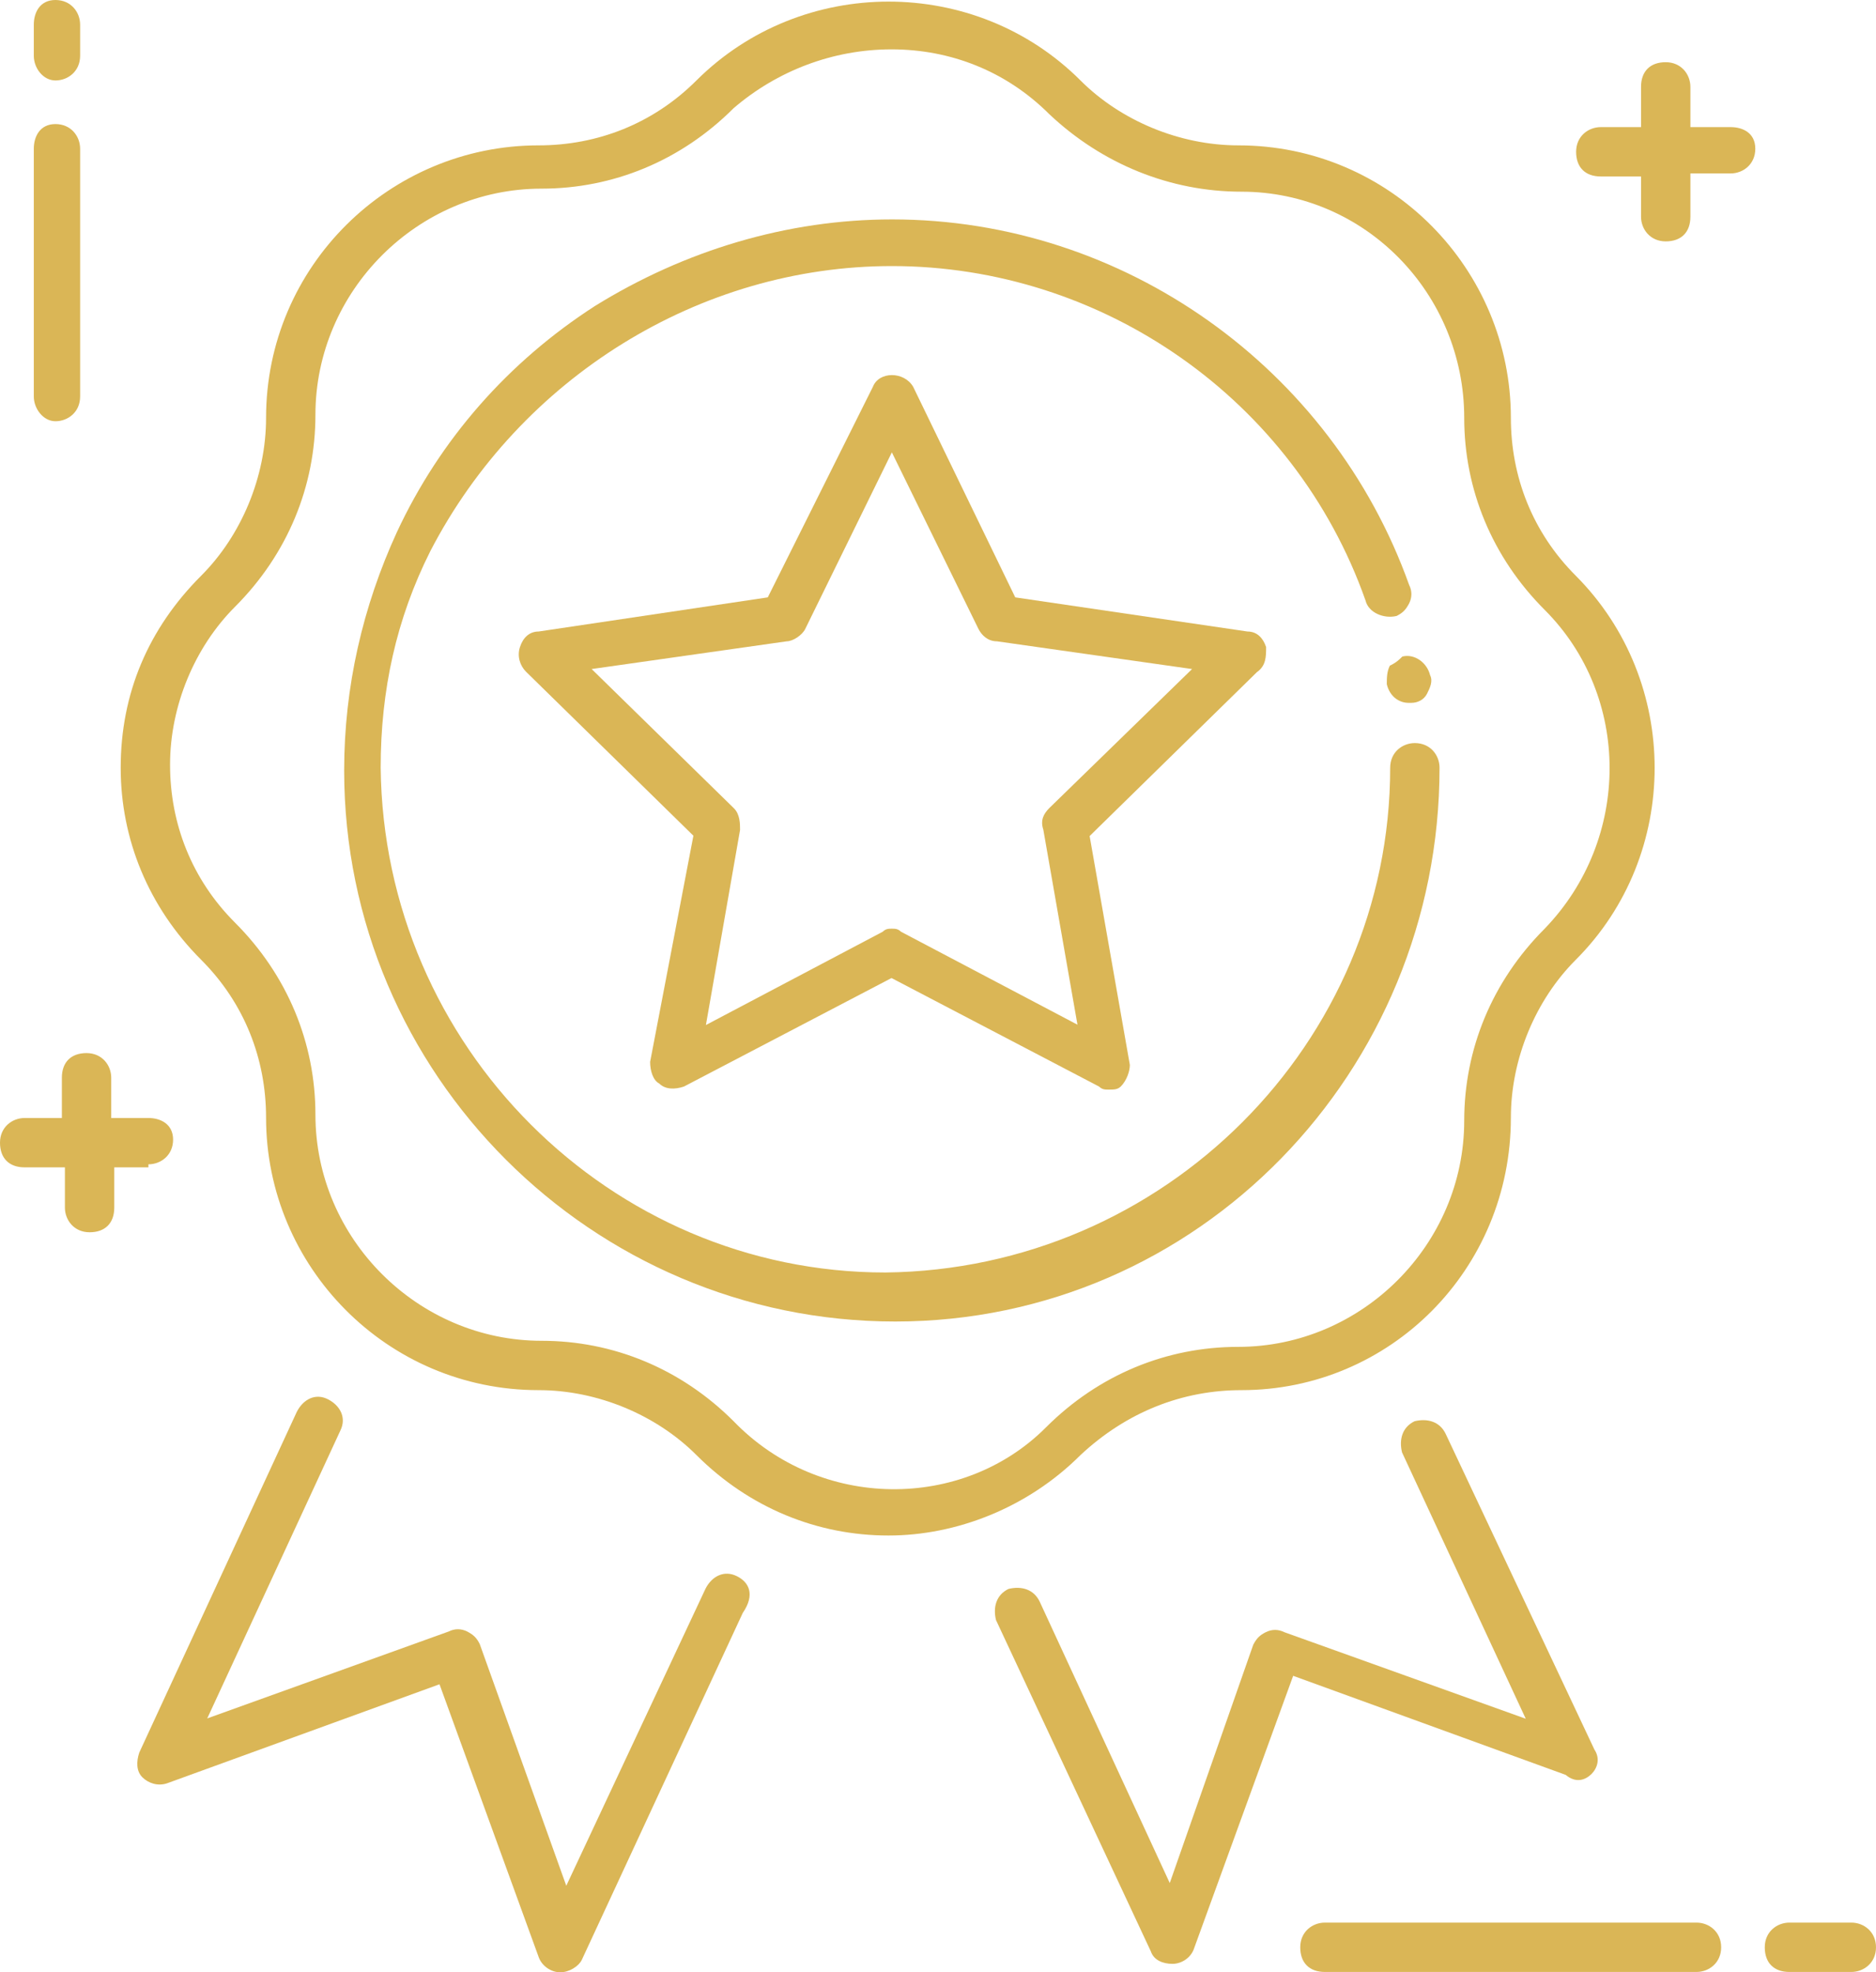
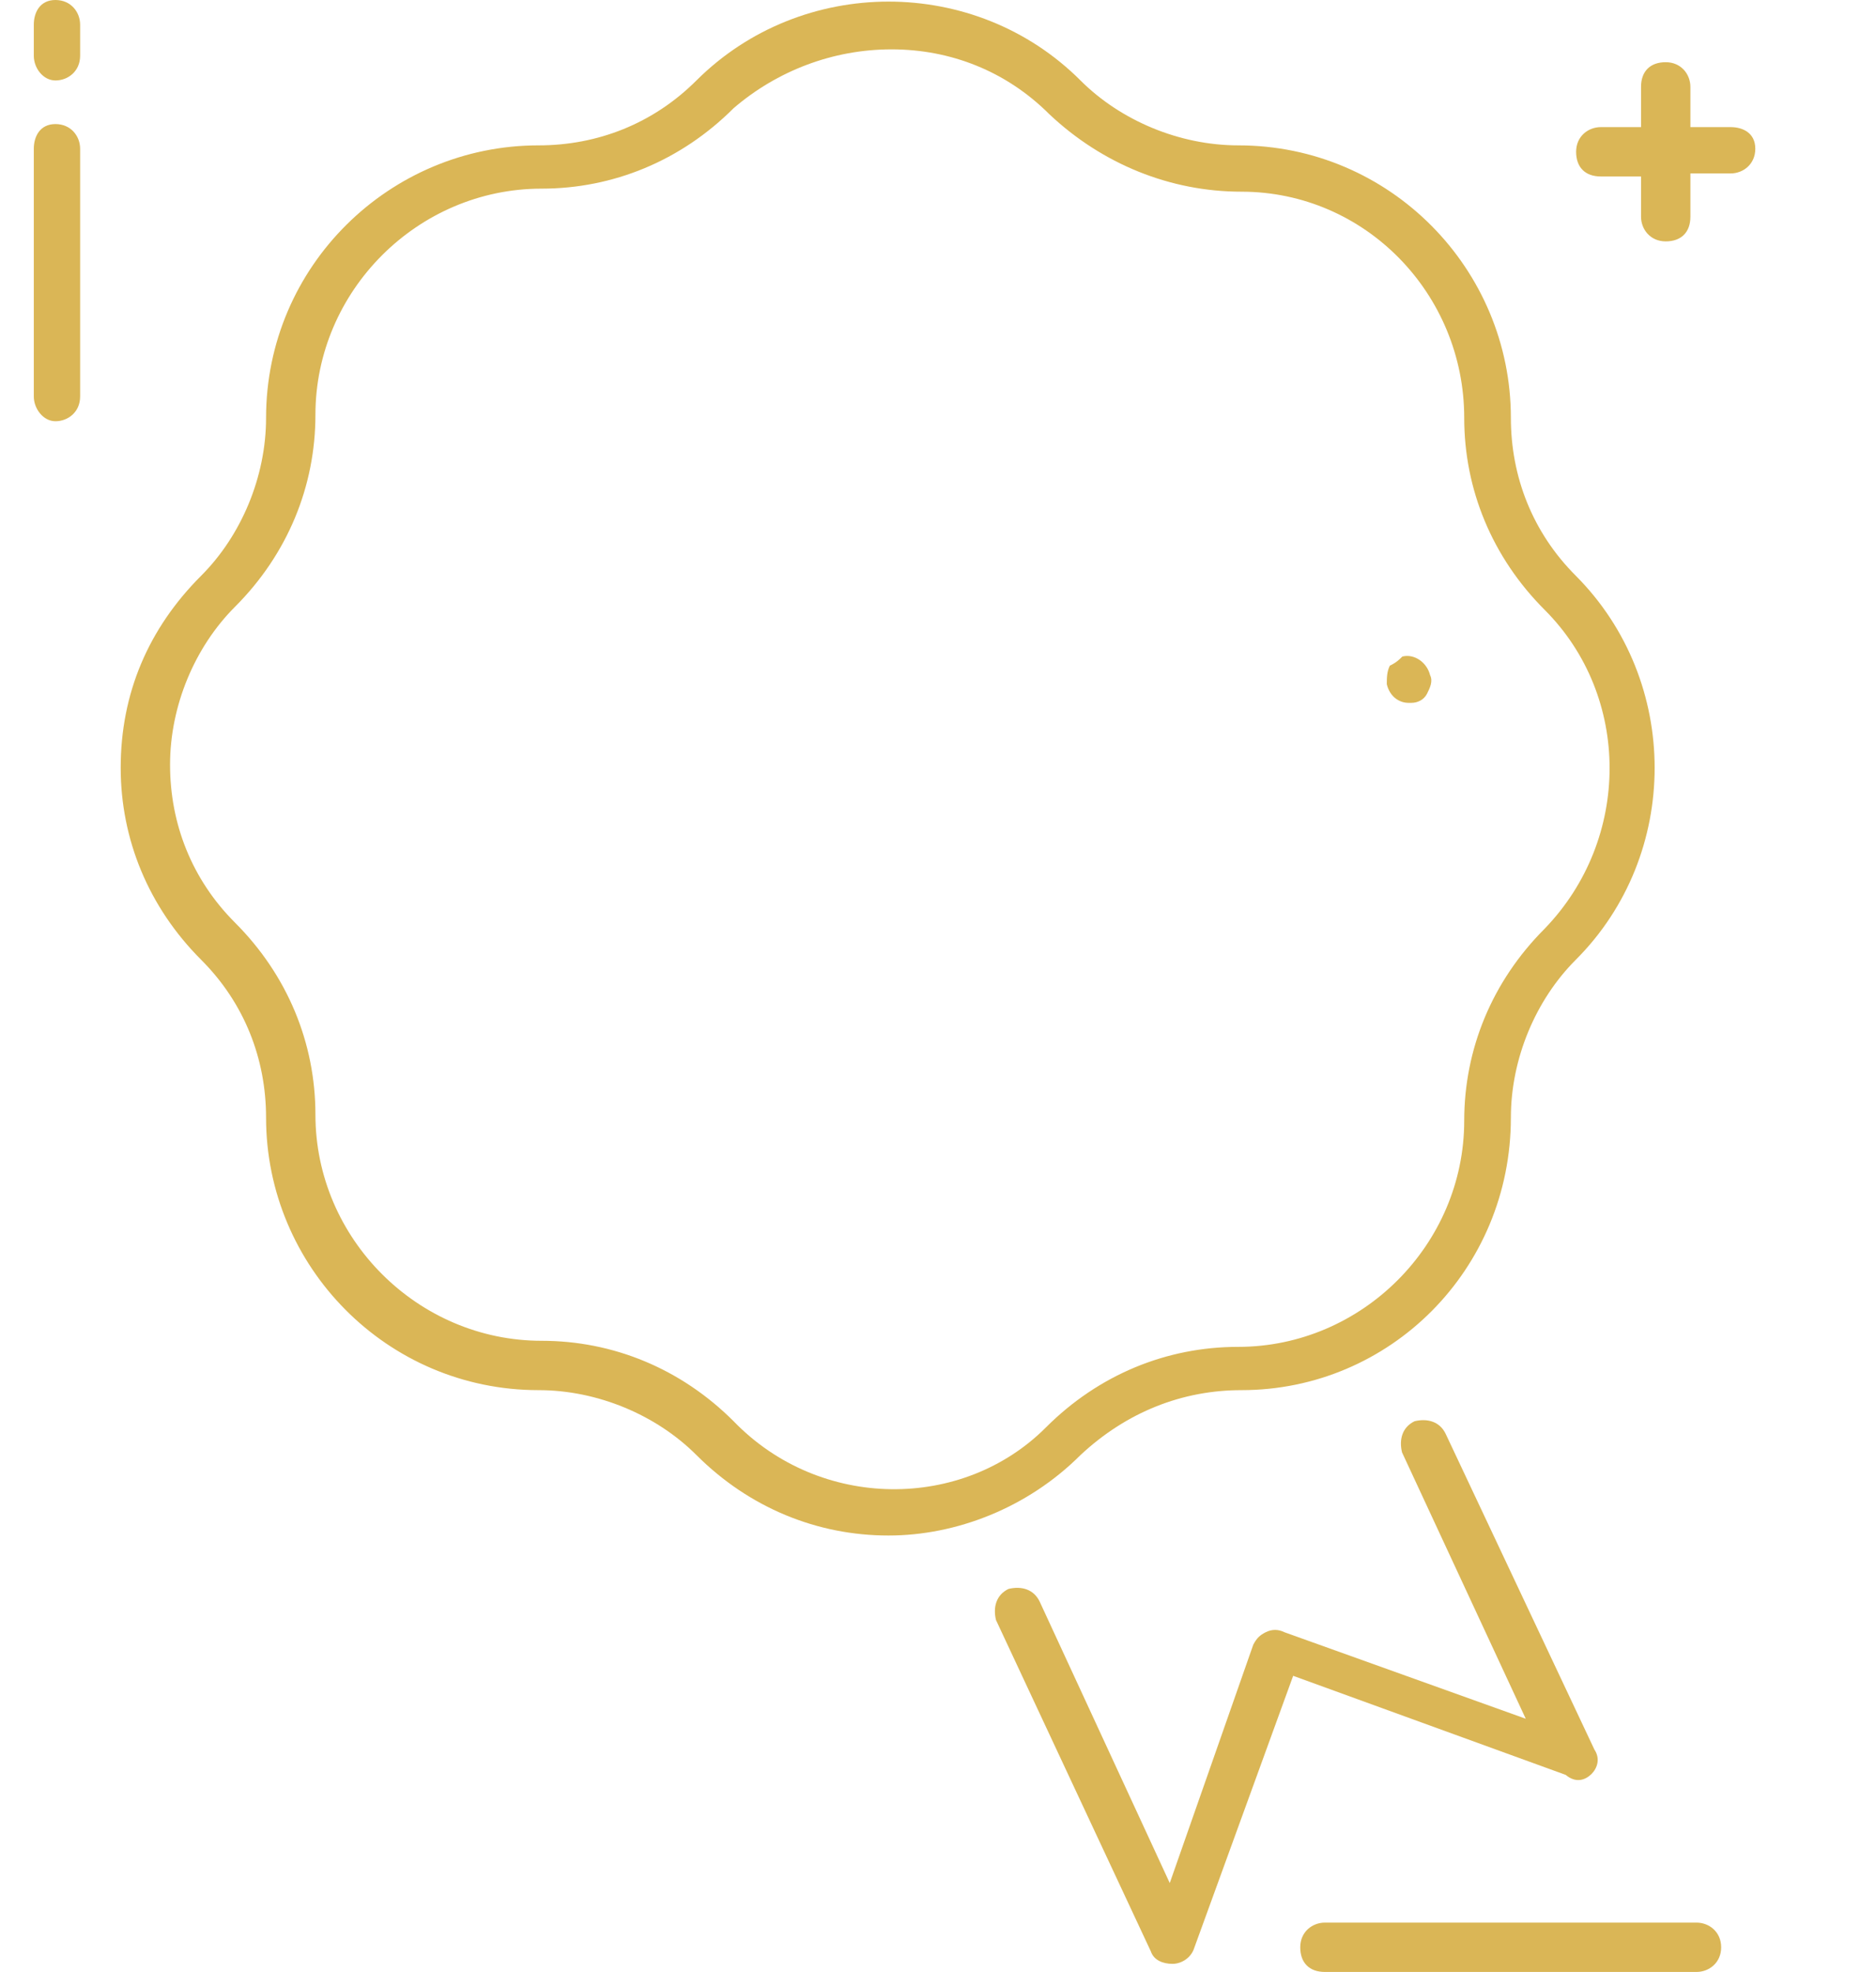
<svg xmlns="http://www.w3.org/2000/svg" version="1.1" id="Layer_1" x="0px" y="0px" viewBox="20.2 129.7 554.9 583.4" enable-background="new 20.2 129.7 554.9 583.4" xml:space="preserve">
  <g>
    <path fill="#DAB656" d="M522,698.4H412.1c-3.7,0-7.3,2.7-7.3,7.3c0,4.6,2.7,7.3,7.3,7.3H522c3.7,0,7.3-2.7,7.3-7.3   C529.3,701.1,525.7,698.4,522,698.4z" />
-     <path fill="#DAB656" d="M567.8,698.4h-18.3c-3.7,0-7.3,2.7-7.3,7.3c0,4.6,2.7,7.3,7.3,7.3h18.3c3.7,0,7.3-2.7,7.3-7.3   C575.1,701.1,571.5,698.4,567.8,698.4z" />
    <path fill="#DAB656" d="M36.6,254.3c3.7,0,7.3-2.7,7.3-7.3v-73.3c0-3.7-2.7-7.3-7.3-7.3s-6.4,3.7-6.4,7.3V247   C30.2,250.6,33,254.3,36.6,254.3z" />
    <path fill="#DAB656" d="M36.6,153.5c3.7,0,7.3-2.7,7.3-7.3V137c0-3.7-2.7-7.3-7.3-7.3s-6.4,3.7-6.4,7.3v9.2   C30.2,149.9,33,153.5,36.6,153.5z" />
-     <path fill="#DAB656" d="M64.1,474.1c3.7,0,7.3-2.7,7.3-7.3s-3.7-6.4-7.3-6.4h-11v-11.9c0-3.7-2.7-7.3-7.3-7.3s-7.3,2.7-7.3,7.3   v11.9h-11c-3.7,0-7.3,2.7-7.3,7.3s2.7,7.3,7.3,7.3h11.9v11.9c0,3.7,2.7,7.3,7.3,7.3s7.3-2.7,7.3-7.3V475h10.1V474.1z" />
    <path fill="#DAB656" d="M532.1,167.3h-11.9v-11.9c0-3.7-2.7-7.3-7.3-7.3c-4.6,0-7.3,2.7-7.3,7.3v11.9h-11.9c-3.7,0-7.3,2.7-7.3,7.3   c0,4.6,2.7,7.3,7.3,7.3h11.9v11.9c0,3.7,2.7,7.3,7.3,7.3c4.6,0,7.3-2.7,7.3-7.3V181h11.9c3.7,0,7.3-2.7,7.3-7.3   C539.4,169.1,535.8,167.3,532.1,167.3z" />
    <path fill="#DAB656" d="M387.4,540.9c44,0,79.7-35.7,79.7-80.6c0-17.4,7.3-34.8,19.2-46.7c31.1-31.1,31.1-82.4,0-113.6   c-12.8-12.8-19.2-29.3-19.2-46.7c0-44-35.7-80.6-80.6-80.6c-17.4,0-34.8-7.3-46.7-19.2c-31.1-31.1-82.4-31.1-113.6,0   c-12.8,12.8-29.3,19.2-46.7,19.2c-44,0-80.6,35.7-80.6,80.6c0,17.4-7.3,34.8-19.2,46.7c-15.6,15.6-23.8,34.8-23.8,56.8   c0,21.1,8.2,41.2,23.8,56.8c12.8,12.8,19.2,29.3,19.2,46.7c0,44,35.7,80.6,80.6,80.6c17.4,0,34.8,7.3,46.7,19.2   c15.6,15.6,35.7,23.8,56.8,23.8c20.1,0,41.2-8.2,56.8-23.8C353.5,547.3,370,540.9,387.4,540.9z M237.2,550.1   c-15.6-15.6-35.7-23.8-56.8-23.8c-36.6,0-66.9-30.2-66.9-66.9c0-21.1-8.2-41.2-23.8-56.8c-12.8-12.8-19.2-29.3-19.2-46.7   c0-17.4,7.3-34.8,19.2-46.7c15.6-15.6,23.8-35.7,23.8-56.8c0-36.6,30.2-66.9,66.9-66.9c21.1,0,41.2-8.2,56.8-23.8   c12.8-11,29.3-17.4,46.7-17.4s33.9,6.4,46.7,19.2c15.6,14.7,35.7,22.9,56.8,22.9c36.6,0,65.9,30.2,65.9,66.9   c0,21.1,8.2,41.2,23.8,56.8c25.6,25.6,25.6,67.8,0,94.3c-15.6,15.6-23.8,35.7-23.8,56.8c0,36.6-30.2,66.9-66.9,66.9   c-21.1,0-41.2,8.2-56.8,23.8C305,576.6,262.8,576.6,237.2,550.1z" />
-     <path fill="#DAB656" d="M446,356.8c0-3.7-2.7-7.3-7.3-7.3c-3.7,0-7.3,2.7-7.3,7.3c0,81.5-66.9,148.4-149.3,149.3   c-81.5,0-148.4-66.9-149.3-149.3c0-22.9,4.6-44,14.7-64.1c26.6-51.3,79.7-84.3,136.5-84.3c62.3,0,119.1,39.4,140.1,98.9   c0.9,3.7,5.5,5.5,9.2,4.6c1.8-0.9,2.7-1.8,3.7-3.7c0.9-1.8,0.9-3.7,0-5.5c-22.9-64.1-84.3-108.1-152.9-108.1   c-31.1,0-61.4,9.2-87.9,25.6c-25.6,16.5-45.8,39.4-58.6,66.9c-10.1,22-15.6,45.8-15.6,70.5c0,89.7,73.3,163,163,163   S446,446.6,446,356.8z" />
    <path fill="#DAB656" d="M431.3,326.6c-0.9,1.8-0.9,3.7-0.9,5.5c0.9,3.7,3.7,5.5,6.4,5.5h0.9c1.8,0,3.7-0.9,4.6-2.7   c0.9-1.8,1.8-3.7,0.9-5.5c-0.9-3.7-4.6-6.4-8.2-5.5C434.1,324.8,433.2,325.7,431.3,326.6z" />
-     <path fill="#DAB656" d="M394.7,321.1c-0.9-2.7-2.7-4.6-5.5-4.6l-68.7-10.1l-30.2-62.3c-2.7-4.6-10.1-4.6-11.9,0l-31.1,62.3   l-67.8,10.1c-2.7,0-4.6,1.8-5.5,4.6c-0.9,2.7,0,5.5,1.8,7.3l49.5,48.5l-12.8,66.9c0,2.7,0.9,5.5,2.7,6.4c1.8,1.8,4.6,1.8,7.3,0.9   l61.4-32.1l61.4,32.1c0.9,0.9,1.8,0.9,2.7,0.9c1.8,0,2.7,0,3.7-0.9c1.8-1.8,2.7-4.6,2.7-6.4L342.5,377l49.5-48.5   C394.7,326.6,394.7,323.9,394.7,321.1z M330.6,368.7c-1.8,1.8-2.7,3.7-1.8,6.4l10.1,57.7l-52.2-27.5c-0.9-0.9-1.8-0.9-2.7-0.9   s-1.8,0-2.7,0.9L229,432.9l10.1-57.7c0-1.8,0-4.6-1.8-6.4l-42.1-41.2l57.7-8.2c1.8,0,4.6-1.8,5.5-3.7l25.6-52.2l25.6,52.2   c0.9,1.8,2.7,3.7,5.5,3.7l57.7,8.2L330.6,368.7z" />
-     <path fill="#DAB656" d="M238.1,595.9c-3.7-1.8-7.3,0-9.2,3.7l-41.2,87.9L162.1,616c-0.9-1.8-1.8-2.7-3.7-3.7   c-1.8-0.9-3.7-0.9-5.5,0L81.5,638l39.4-85.2c1.8-3.7,0-7.3-3.7-9.2c-3.7-1.9-7.3,0-9.2,3.7L61.4,648.1c-0.9,2.7-0.9,5.5,0.9,7.3   c1.8,1.8,4.6,2.7,7.3,1.8l80.6-29.3l29.3,80.6c0.9,2.7,3.7,4.6,6.4,4.6l0,0c2.7,0,5.5-1.8,6.4-3.7l47.6-102.6   C243.6,601.4,241.8,597.7,238.1,595.9z" />
    <path fill="#DAB656" d="M490.9,654.5c1.8-1.8,2.7-4.6,0.9-7.3l-44-93.4c-1.8-3.7-5.5-4.6-9.2-3.7c-3.7,1.8-4.6,5.5-3.7,9.2   l36.6,78.8l-71.4-25.6c-1.8-0.9-3.7-0.9-5.5,0c-1.8,0.9-2.7,1.8-3.7,3.7l-24.7,70.5l-38.5-83.3c-1.8-3.7-5.5-4.6-9.2-3.7   c-3.7,1.8-4.6,5.5-3.7,9.2l45.8,98c0.9,2.7,3.7,3.7,6.4,3.7l0,0c2.7,0,5.5-1.8,6.4-4.6l29.3-80.6l80.6,29.3   C486.3,657.2,489,656.3,490.9,654.5z" />
  </g>
</svg>